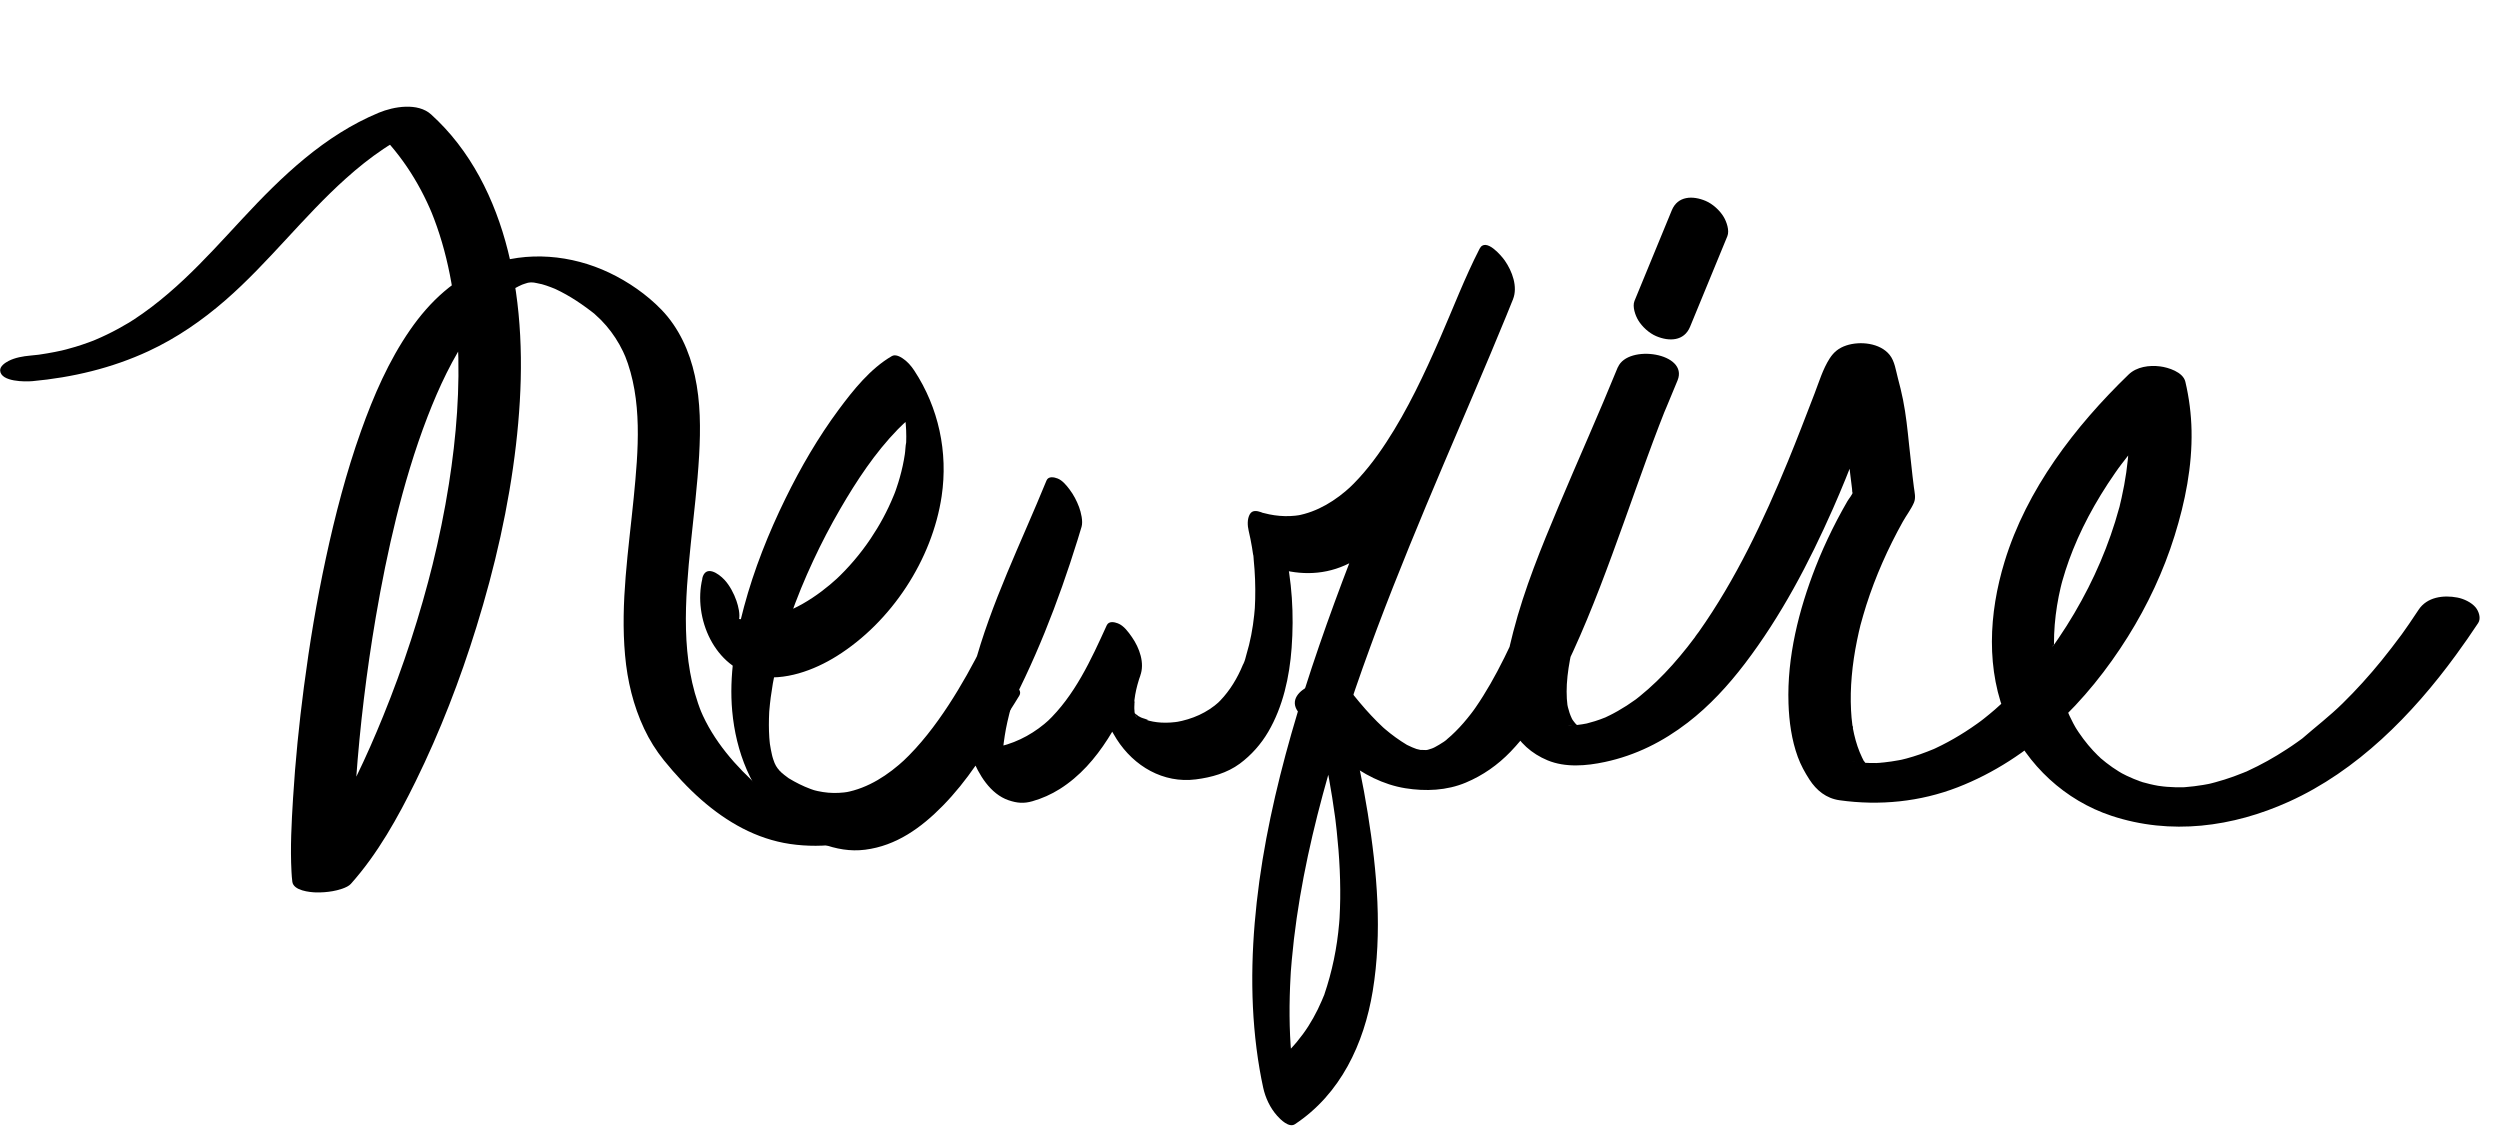
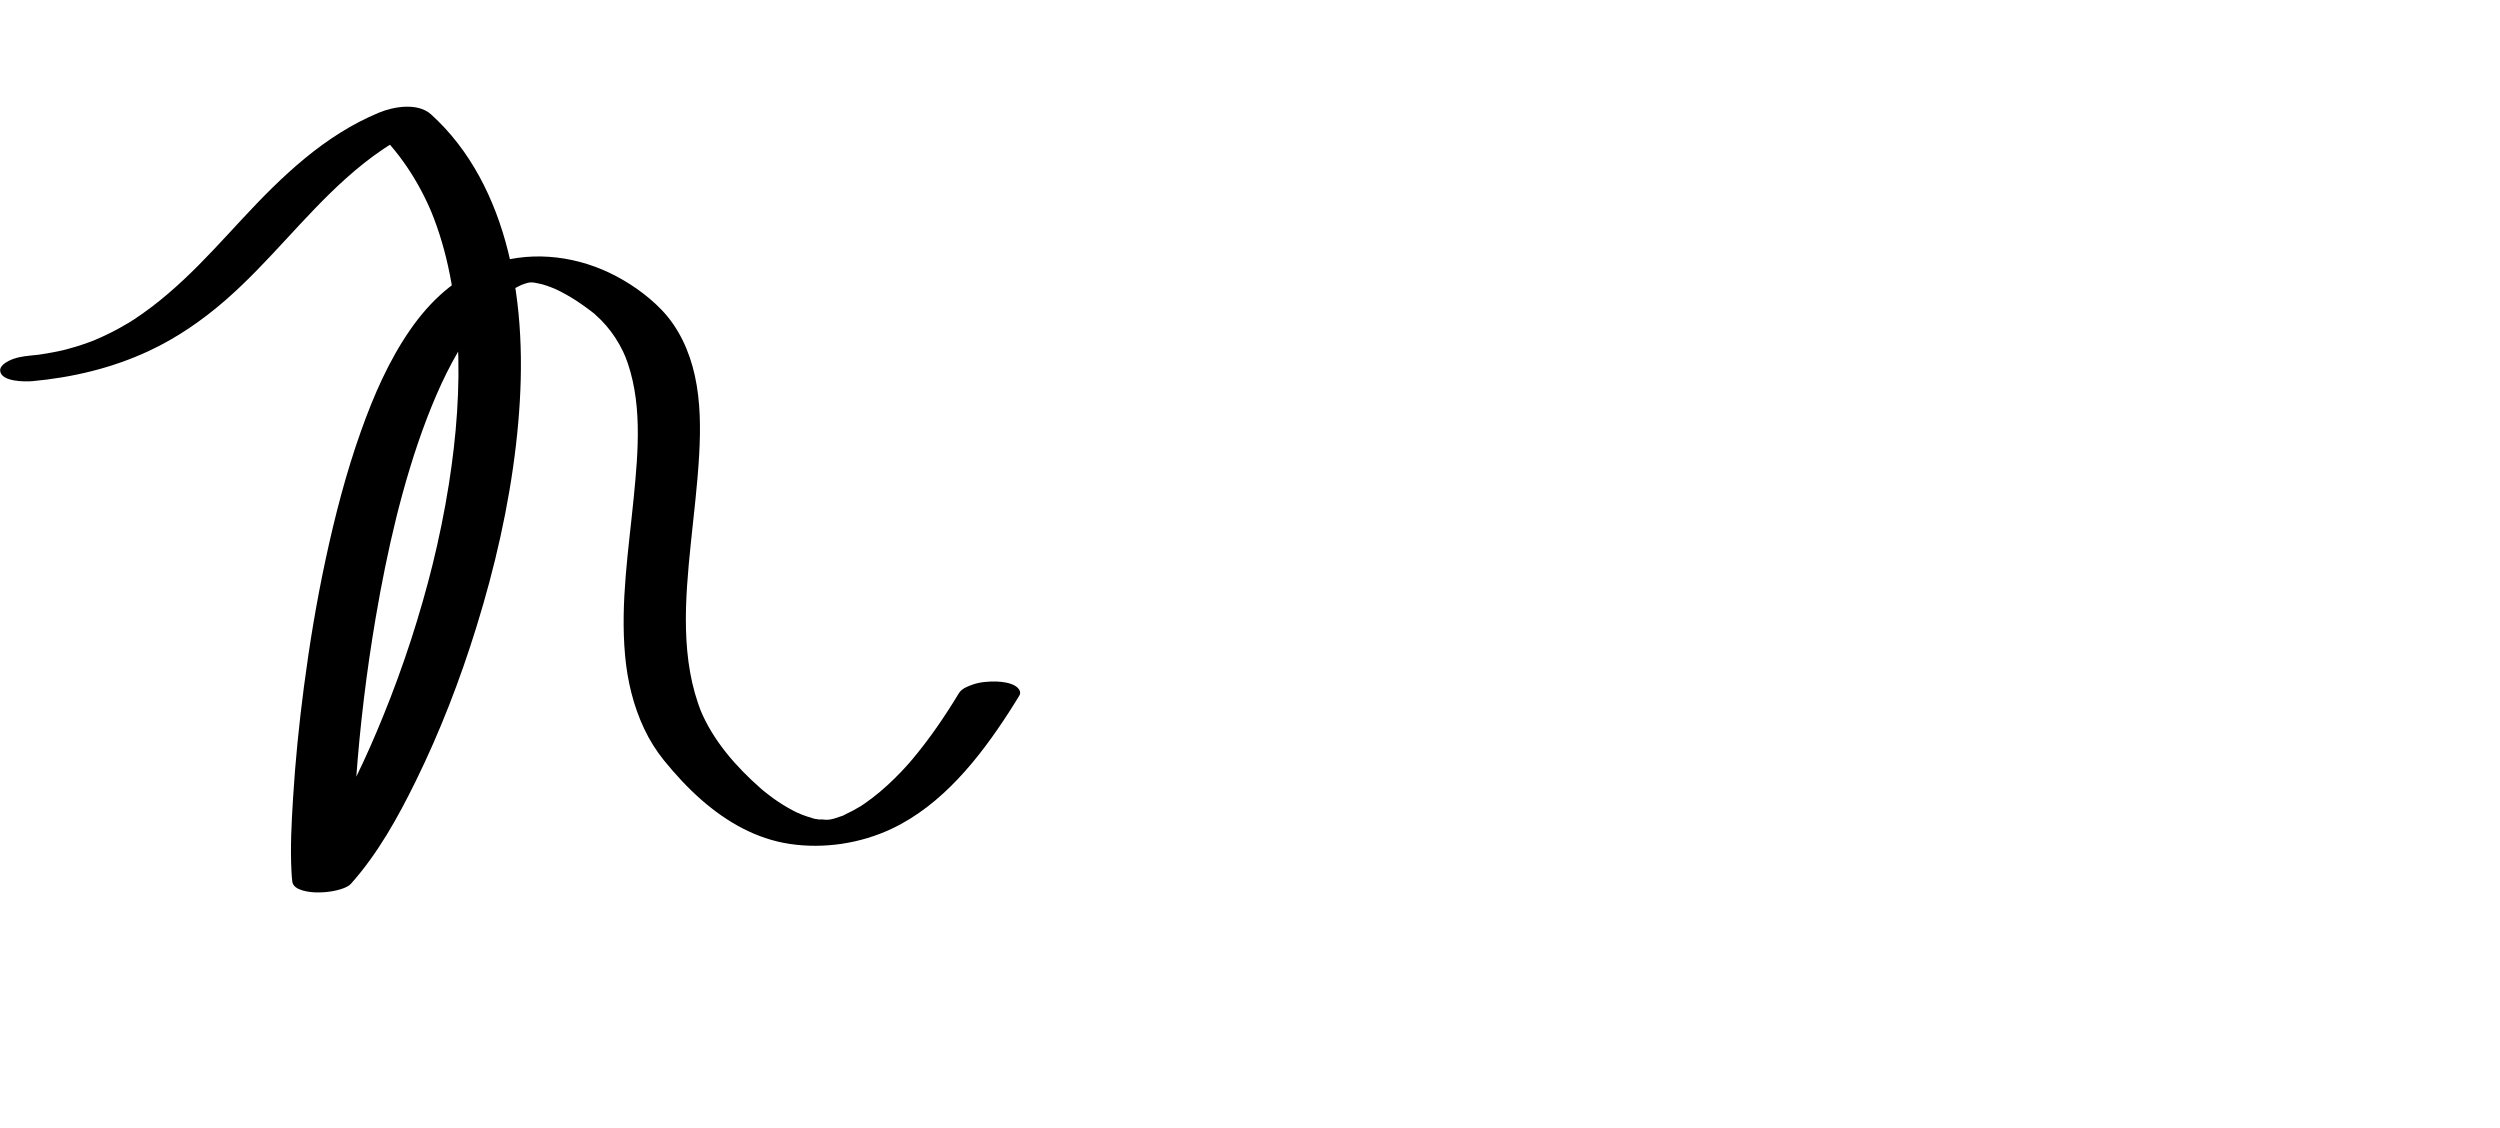
<svg xmlns="http://www.w3.org/2000/svg" width="490" height="221" viewBox="0 0 490 221" fill="none">
  <path d="M6.281 74.715C14.179 73.989 21.923 72.163 29.128 68.813C34.606 66.27 39.651 62.79 44.199 58.828C52.652 51.468 59.458 42.445 67.805 34.971C70.119 32.892 72.548 30.944 75.132 29.208C75.483 28.971 75.841 28.751 76.192 28.515C76.665 28.205 75.254 29.094 75.964 28.662C76.159 28.54 76.355 28.417 76.559 28.303C77.227 27.904 77.903 27.521 78.58 27.146C80.047 26.355 81.555 25.638 83.096 25.002L72.826 24.651C78.099 29.469 82.052 35.476 84.767 42.062L84.498 41.41C87.766 49.406 89.266 58.03 89.714 66.629C90.203 76.068 89.453 85.547 87.986 94.864C87.138 100.252 86.038 105.59 84.734 110.888L84.905 110.204C82.362 120.49 79.077 130.597 75.083 140.403C71.839 148.383 68.147 156.249 63.631 163.593C62.637 165.206 61.602 166.796 60.493 168.328C60.012 168.997 59.515 169.657 59.002 170.301C58.773 170.594 58.537 170.879 58.292 171.173C58.162 171.328 58.032 171.474 57.909 171.629C57.363 172.265 58.252 171.246 58.023 171.507L69.475 171.931C69.166 169.535 69.207 167.081 69.239 164.677C69.296 160.756 69.508 156.835 69.785 152.923C70.551 142.245 71.847 131.592 73.641 121.036C74.765 114.434 76.086 107.864 77.692 101.36L77.52 102.045C79.232 95.133 81.245 88.278 83.813 81.635C86.046 75.872 88.687 70.199 92.217 65.113C92.991 63.996 93.806 62.912 94.678 61.869C94.874 61.632 95.086 61.412 95.273 61.176C95.069 61.428 94.719 61.787 95.094 61.388C95.224 61.249 95.355 61.102 95.485 60.964C95.901 60.524 96.325 60.092 96.765 59.676C97.637 58.853 98.558 58.07 99.536 57.369C99.756 57.215 99.984 57.06 100.205 56.905C101.109 56.285 99.218 57.483 100.164 56.929C100.653 56.644 101.142 56.367 101.647 56.114C101.884 56 102.12 55.886 102.356 55.78C102.479 55.731 102.593 55.682 102.715 55.625C103.294 55.364 101.248 56.188 102.022 55.902C102.544 55.715 103.057 55.535 103.587 55.38C104.679 55.063 101.851 55.764 103.057 55.511C103.326 55.454 103.595 55.397 103.864 55.348C104.011 55.324 104.158 55.307 104.304 55.283C105.022 55.152 102.405 55.495 103.131 55.438C103.424 55.413 103.718 55.372 104.019 55.356C104.15 55.348 104.28 55.34 104.41 55.332C105.356 55.275 103.286 55.348 103.294 55.348C103.595 55.364 103.905 55.348 104.207 55.356C104.476 55.364 104.745 55.397 105.014 55.405C105.584 55.429 103.204 55.193 104.117 55.315C104.272 55.34 104.427 55.356 104.59 55.372C105.225 55.462 107.394 56.016 105.234 55.438C105.845 55.601 106.464 55.764 107.068 55.967C107.671 56.171 108.282 56.408 108.877 56.652C109.57 56.937 108.682 56.579 108.453 56.465C108.616 56.546 108.796 56.62 108.967 56.701C109.293 56.856 109.611 57.011 109.929 57.174C111.306 57.883 112.627 58.69 113.898 59.57C114.599 60.051 115.284 60.556 115.952 61.07C116.123 61.2 116.294 61.347 116.474 61.477C116.947 61.836 116.001 61.054 116.563 61.559C116.987 61.942 117.403 62.325 117.802 62.724C119.213 64.159 120.427 65.781 121.413 67.542C121.91 68.422 122.342 69.335 122.726 70.264L122.457 69.612C125.994 78.366 125.106 88.367 124.209 97.545C123.198 107.783 121.576 118.135 122.514 128.446C122.962 133.426 124.119 138.292 126.255 142.824C127.29 145.033 128.594 147.119 130.127 149.019C132.368 151.782 134.805 154.431 137.487 156.778C142.459 161.123 148.23 164.44 154.848 165.418C161.467 166.396 168.607 165.353 174.794 162.427C184.656 157.765 191.919 148.611 197.714 139.653C198.423 138.561 199.108 137.452 199.785 136.344C200.249 135.578 199.638 134.852 199.027 134.461C198.032 133.825 196.426 133.605 195.302 133.581C193.745 133.548 192.098 133.662 190.623 134.184C189.645 134.534 188.504 134.95 187.933 135.887C185.186 140.419 182.195 144.813 178.78 148.872C178.584 149.1 178.388 149.328 178.193 149.557C178.013 149.76 177.549 150.274 178.005 149.777C177.549 150.282 177.092 150.779 176.628 151.268C175.731 152.206 174.81 153.11 173.856 153.983C172.903 154.855 171.957 155.645 170.955 156.412C170.515 156.754 170.058 157.08 169.602 157.398C169.341 157.577 169.08 157.756 168.819 157.928C168.689 158.009 168.542 158.091 168.428 158.188C168.656 158.009 169.227 157.699 168.648 158.042C167.621 158.645 166.586 159.215 165.502 159.713C165.257 159.819 165.013 159.916 164.776 160.031C164.312 160.242 165.534 159.68 165.461 159.762C165.404 159.819 165.143 159.884 165.037 159.925C164.475 160.128 163.912 160.316 163.342 160.487C162.135 160.837 164.41 160.251 163.7 160.406C163.448 160.463 163.195 160.52 162.942 160.569C162.69 160.617 162.429 160.666 162.176 160.707C160.823 160.919 163.7 160.56 162.576 160.65C161.907 160.707 159.861 160.65 162.298 160.715C161.777 160.699 160.978 160.528 160.481 160.642C160.456 160.642 162.07 160.829 161.263 160.715C161.149 160.699 161.035 160.683 160.921 160.674C160.652 160.634 160.383 160.593 160.114 160.552C159.845 160.511 159.429 160.495 159.185 160.365C159.185 160.365 160.497 160.707 159.747 160.495C159.552 160.438 159.356 160.389 159.16 160.332C158.557 160.161 157.962 159.965 157.375 159.745C157.09 159.639 156.821 159.509 156.536 159.411C156.12 159.264 156.919 159.582 156.927 159.59C156.821 159.468 156.348 159.321 156.202 159.256C154.93 158.637 153.699 157.919 152.525 157.137C151.89 156.713 151.262 156.265 150.659 155.792C150.365 155.564 150.072 155.336 149.779 155.099C149.265 154.692 149.567 154.928 149.681 155.026C149.469 154.847 149.257 154.659 149.045 154.48C144.228 150.241 139.777 145.155 137.291 139.18L137.56 139.833C133.281 129.342 134.275 117.507 135.4 106.503C135.987 100.765 136.704 95.027 137.031 89.264C137.324 84.064 137.316 78.749 136.191 73.639C135.148 68.87 133.061 64.233 129.638 60.695C126.768 57.728 123.125 55.209 119.392 53.441C112.032 49.952 103.294 49.121 95.575 52.039C89.152 54.468 84.261 59.057 80.39 64.648C76.2 70.696 73.225 77.559 70.763 84.471C67.862 92.606 65.685 100.993 63.868 109.429C62.05 117.866 60.672 126.196 59.564 134.657C58.618 141.895 57.885 149.165 57.437 156.444C57.143 161.245 56.874 166.095 57.135 170.896C57.167 171.54 57.216 172.184 57.298 172.828C57.526 174.564 60.705 174.882 61.952 174.914C63.036 174.939 64.128 174.857 65.196 174.67C66.134 174.507 68.049 174.034 68.758 173.251C74.056 167.318 77.977 160.234 81.474 153.127C86.258 143.394 90.179 133.23 93.382 122.879C96.985 111.247 99.732 99.29 101.134 87.186C102.446 75.856 102.617 64.224 100.408 52.992C98.411 42.82 94.295 32.77 87.188 25.092C86.332 24.171 85.443 23.29 84.514 22.443C81.906 20.062 77.186 20.869 74.244 22.092C63.558 26.543 55.26 34.53 47.509 42.877C43.767 46.904 40.083 50.987 36.073 54.753C34.051 56.652 31.948 58.47 29.74 60.149C28.59 61.021 27.408 61.861 26.194 62.659C25.941 62.831 24.816 63.434 26.015 62.782C25.738 62.937 25.477 63.116 25.2 63.279C24.547 63.67 23.887 64.045 23.219 64.412C21.744 65.219 20.227 65.952 18.679 66.604C18.524 66.67 18.369 66.735 18.214 66.8C17.317 67.183 19.396 66.344 18.483 66.694C18.084 66.849 17.684 66.996 17.285 67.142C16.47 67.436 15.647 67.713 14.815 67.966C13.984 68.218 13.095 68.455 12.239 68.691C14.163 68.169 12.566 68.601 12.076 68.707C11.62 68.805 11.164 68.903 10.707 68.993C9.721 69.188 8.735 69.351 7.74 69.498C7.479 69.539 6.754 69.628 7.822 69.498C9.012 69.343 7.854 69.498 7.593 69.522C7.039 69.588 6.493 69.645 5.939 69.694C4.529 69.824 2.956 70.085 1.684 70.745C1.048 71.079 -0.036 71.756 0.029 72.652C0.192 74.869 5.01 74.829 6.314 74.706L6.281 74.715Z" fill="black" />
-   <path d="M137.666 113.407C135.8 121.151 140.087 130.981 148.434 132.529C153.773 133.516 159.543 131.388 164.01 128.592C174.696 121.909 182.717 109.707 184.567 97.236C185.838 88.628 183.98 79.915 179.195 72.628C178.584 71.699 177.834 70.835 176.897 70.223C176.351 69.865 175.479 69.408 174.81 69.791C170.604 72.228 167.262 76.418 164.41 80.257C160.367 85.71 156.935 91.62 153.952 97.708C150.618 104.506 147.79 111.622 145.825 118.942C144.057 125.511 142.899 132.521 143.511 139.343C144.228 147.307 147.211 155.058 153.129 160.593C155.346 162.663 158.174 164.31 161.027 165.361C163.88 166.413 166.651 166.918 169.569 166.543C175.674 165.769 180.557 162.239 184.779 157.936C189.547 153.078 193.288 147.25 196.549 141.316C202.711 130.125 207.406 118.045 211.196 105.851C211.465 104.987 211.726 104.115 211.987 103.251C212.305 102.159 211.873 100.415 211.506 99.412C211.041 98.157 210.422 96.975 209.615 95.907C209.028 95.133 208.237 94.155 207.3 93.788C206.631 93.527 205.49 93.274 205.115 94.179C200.16 106.332 194.218 118.208 190.835 130.94C189.335 136.58 188.308 142.84 190.501 148.448C191.805 151.782 194.087 155.629 197.69 156.852C199.328 157.406 200.649 157.528 202.336 157.047C204.227 156.509 206.036 155.702 207.707 154.651C215.622 149.663 219.738 140.705 223.471 132.505L216.918 122.593C215.63 125.96 214.782 129.416 214.978 133.051C215.206 137.265 216.6 141.332 218.866 144.878C222.257 150.192 228.011 153.575 234.385 152.76C237.426 152.377 240.523 151.513 243.009 149.671C245.259 148 247.158 145.856 248.576 143.435C251.47 138.488 252.741 132.668 253.157 127.003C253.638 120.482 253.255 113.839 251.755 107.457L249.342 111.1C254.07 112.706 258.944 112.861 263.582 110.815C268.22 108.769 271.717 105.248 274.733 101.507C281.604 92.981 286.054 82.645 290.334 72.652C292.339 67.974 294.23 63.214 296.553 58.673L289.999 48.762C286.087 58.494 281.914 68.121 277.806 77.771C273.274 88.408 268.807 99.078 264.658 109.87C260.509 120.661 256.377 132.325 253.1 143.835C250.027 154.643 247.557 165.663 246.318 176.846C245.112 187.736 245.031 198.731 246.881 209.556C247.085 210.762 247.321 211.968 247.582 213.167C248.014 215.172 248.951 217.161 250.321 218.693C250.948 219.402 252.644 221.114 253.801 220.348C262.743 214.438 267.348 204.592 269.051 194.265C270.951 182.739 269.924 170.855 268.081 159.395C267.169 153.697 265.97 148.049 264.634 142.441C264.267 140.908 263.672 139.417 262.791 138.096C262.18 137.183 261.121 135.814 260.028 135.39C257.559 134.42 257.184 137.216 257.616 139.034C258.692 143.549 259.67 148.089 260.493 152.654C260.933 155.107 261.324 157.561 261.659 160.031C261.699 160.34 261.74 160.65 261.781 160.952C261.927 162.019 261.667 159.982 261.764 160.846C261.846 161.506 261.919 162.174 261.993 162.843C262.123 164.09 262.245 165.337 262.343 166.584C262.547 169.16 262.669 171.743 262.686 174.335C262.694 175.566 262.686 176.805 262.637 178.036C262.612 178.647 262.588 179.259 262.555 179.87C262.555 180 262.539 180.131 262.531 180.261C262.49 180.979 262.547 180.009 262.555 179.935C262.514 180.278 262.506 180.628 262.474 180.97C262.066 185.771 261.104 190.425 259.547 194.99C259.417 195.365 259.653 194.705 259.653 194.705C259.613 194.892 259.507 195.088 259.433 195.259C259.311 195.552 259.197 195.846 259.066 196.139C258.814 196.718 258.553 197.297 258.276 197.859C257.722 198.984 257.11 200.076 256.442 201.128C255.073 203.263 253.451 205.219 251.592 206.956L252.155 206.434C250.964 207.518 249.701 208.504 248.356 209.393L254.575 216.574C254.315 215.376 254.086 214.177 253.874 212.963C253.777 212.376 253.679 211.789 253.597 211.202C253.556 210.933 253.516 210.656 253.483 210.387C253.467 210.249 253.442 210.118 253.426 209.98C253.32 209.164 253.426 209.98 253.467 210.322C253.19 207.868 252.97 205.415 252.855 202.953C252.741 200.492 252.725 197.818 252.79 195.243C252.823 193.939 252.88 192.626 252.953 191.322C252.97 191.029 252.986 190.735 253.002 190.442C253.019 190.246 253.035 190.05 253.043 189.855C253.043 189.855 252.978 190.703 253.019 190.23C253.076 189.545 253.124 188.852 253.19 188.168C254.168 177.205 256.401 166.372 259.262 155.751C260.77 150.143 262.465 144.576 264.291 139.058C265.196 136.319 266.133 133.597 267.095 130.883C267.584 129.497 268.09 128.111 268.595 126.734C268.839 126.066 269.084 125.405 269.329 124.737C269.443 124.427 269.557 124.126 269.671 123.816C269.72 123.677 270.144 122.553 269.924 123.131C273.983 112.356 278.392 101.711 282.892 91.106C287 81.423 291.189 71.78 295.175 62.048C295.632 60.923 296.096 59.798 296.545 58.665C297.531 56.204 296.39 53.155 294.939 51.069C294.303 50.156 291.189 46.431 289.999 48.754C287.089 54.427 284.807 60.426 282.256 66.262C279.191 73.272 275.923 80.265 271.725 86.68C269.573 89.973 267.16 93.119 264.275 95.817L264.837 95.296C261.822 98.091 258.251 100.341 254.151 101.067L254.91 100.936C253.556 101.164 252.187 101.221 250.826 101.107C250.141 101.05 249.457 100.952 248.78 100.814C248.397 100.732 248.022 100.635 247.639 100.545C247.345 100.472 246.816 100.504 247.737 100.578C247.549 100.561 247.329 100.447 247.158 100.382C246.408 100.129 245.479 99.917 244.974 100.773C244.427 101.711 244.501 103.023 244.737 104.025C244.99 105.101 245.21 106.185 245.389 107.269C245.471 107.783 245.552 108.296 245.626 108.81C245.65 108.957 245.666 109.112 245.683 109.258C245.789 110.016 245.601 108.631 245.609 108.639C245.707 108.949 245.691 109.364 245.723 109.682C245.984 112.258 246.082 114.85 246.017 117.442C246.001 118.037 245.968 118.632 245.943 119.227C245.911 119.944 245.96 118.958 245.968 118.885C245.943 119.048 245.943 119.227 245.927 119.398C245.895 119.781 245.862 120.164 245.821 120.547C245.683 121.86 245.495 123.164 245.242 124.46C244.99 125.756 244.672 127.076 244.281 128.356C244.126 128.861 244.02 129.546 243.735 129.994C244.191 129.269 243.735 130.002 243.612 130.288C243.474 130.622 243.327 130.956 243.18 131.282C242.023 133.809 240.474 136.132 238.445 138.031L239.007 137.509C236.586 139.718 233.693 140.965 230.481 141.536L231.239 141.406C230.033 141.601 228.81 141.699 227.588 141.626C227.058 141.593 226.536 141.536 226.014 141.438C225.729 141.389 225.436 141.324 225.159 141.251C224.449 141.071 225.053 141.071 225.199 141.267C225.012 141.006 223.969 140.786 223.651 140.631C223.463 140.542 223.284 140.444 223.105 140.338C222.159 139.792 223.724 140.851 223.17 140.395C222.811 140.101 222.444 139.775 222.069 139.498C223.349 140.46 222.648 140.085 222.298 139.686C222.126 139.49 221.515 138.7 222.232 139.645C222.95 140.591 222.355 139.784 222.208 139.564C221.491 138.439 222.917 140.941 222.501 140.069C222.412 139.881 222.322 139.686 222.224 139.498C223.227 141.487 222.656 140.558 222.461 139.996C222.037 138.748 222.746 141.275 222.55 140.37C222.501 140.15 222.444 139.93 222.404 139.71C222.322 139.27 222.322 138.202 222.395 139.865C222.387 139.588 222.346 139.311 222.33 139.034C222.298 138.422 222.412 137.762 222.33 137.167C222.469 138.251 222.298 137.615 222.346 137.232C222.387 136.874 222.444 136.515 222.501 136.165C222.615 135.513 222.762 134.869 222.933 134.233C223.039 133.85 223.145 133.467 223.268 133.092C223.308 132.969 223.74 131.779 223.471 132.48C224.425 129.986 223.333 126.995 221.866 124.884C221.165 123.881 220.284 122.634 219.102 122.178C218.41 121.909 217.325 121.68 216.918 122.569C213.853 129.31 210.65 136.352 205.172 141.512L205.735 140.99C202.972 143.541 199.719 145.391 196.06 146.288L196.818 146.158C196.149 146.158 195.538 146.027 194.878 145.938C194.764 145.921 195.791 146.296 195.228 146.035C195.106 145.978 194.976 145.938 194.853 145.881C194.731 145.823 194.625 145.742 194.503 145.693C194.136 145.554 195.497 146.476 194.967 145.995C194.079 145.171 195.758 146.842 195.269 146.313C194.682 145.685 196.149 147.535 195.864 147.111C195.685 146.842 195.326 146.215 195.994 147.388C196.663 148.562 196.32 147.967 196.182 147.682C195.88 147.038 196.826 149.442 196.63 148.741C196.589 148.587 196.532 148.424 196.467 148.277C196.263 147.763 196.858 150.029 196.704 149.092C196.655 148.807 196.598 148.513 196.549 148.228C196.858 149.826 196.63 149.035 196.598 148.301C196.581 147.943 196.573 147.576 196.581 147.217C196.581 147.03 196.589 146.842 196.598 146.647C196.598 146.533 196.614 146.427 196.614 146.313C196.614 145.84 196.516 147.388 196.573 146.908C196.777 145.082 197.038 143.289 197.445 141.495C198.407 137.216 199.817 133.035 201.341 128.918C201.382 128.821 201.708 127.932 201.529 128.421C201.35 128.91 201.668 128.046 201.716 127.924C201.937 127.345 202.157 126.767 202.385 126.196C202.817 125.079 203.265 123.971 203.713 122.862C204.594 120.694 205.507 118.534 206.42 116.374C208.172 112.274 209.99 108.191 211.669 104.066L204.797 95.002C203.991 97.749 203.11 100.472 202.189 103.178C201.586 104.93 200.967 106.683 200.323 108.419C200.249 108.623 200.168 108.834 200.094 109.038C200.054 109.16 200.005 109.275 199.964 109.397C199.768 109.927 200.062 109.128 200.078 109.087C199.85 109.592 199.687 110.122 199.483 110.636C199.108 111.606 198.725 112.576 198.342 113.538C194.91 122.063 190.957 130.475 185.928 138.186C183.312 142.188 180.377 146.035 176.88 149.312L177.443 148.79C174.125 151.871 170.197 154.488 165.673 155.311L166.431 155.181C165.086 155.409 163.717 155.482 162.355 155.368C161.655 155.311 160.954 155.197 160.269 155.05C160.081 155.01 159.886 154.961 159.698 154.912C159.552 154.871 158.957 154.692 159.56 154.879C160.163 155.067 159.56 154.879 159.421 154.83C159.226 154.765 159.038 154.7 158.842 154.626C157.383 154.089 155.949 153.363 154.62 152.556C153.715 152.002 155.435 153.159 154.588 152.54C154.286 152.32 153.984 152.1 153.691 151.863C153.447 151.66 153.21 151.456 152.974 151.244C152.64 150.942 152.199 150.339 153.398 151.668C153.275 151.529 153.145 151.407 153.015 151.276C152.803 151.048 152.599 150.812 152.395 150.575C152.281 150.437 152.183 150.274 152.053 150.152C152.232 150.323 153.063 151.554 152.534 150.771C152.354 150.51 152.183 150.258 152.012 149.989C151.914 149.834 151.833 149.663 151.727 149.516C151.849 149.687 152.656 151.211 152.191 150.306C152.036 149.997 151.873 149.695 151.735 149.385C151.67 149.247 151.613 149.084 151.539 148.945C151.653 149.141 152.256 150.73 151.898 149.777C151.776 149.451 151.645 149.116 151.539 148.782C151.433 148.448 151.058 147.177 151.401 148.391C151.743 149.605 151.384 148.309 151.311 147.967C151.229 147.609 151.156 147.242 151.083 146.883C151.009 146.524 150.952 146.141 150.895 145.775C150.871 145.612 150.879 145.408 150.822 145.253C150.773 145.114 150.969 146.59 150.928 146.117C150.92 146.003 150.903 145.881 150.887 145.766C150.716 144.144 150.675 142.506 150.716 140.876C150.724 140.493 150.74 140.11 150.757 139.718C150.765 139.523 150.781 139.327 150.789 139.132C150.822 138.479 150.7 140.24 150.789 139.254C150.863 138.39 150.952 137.526 151.066 136.662C151.303 134.869 151.613 133.092 151.987 131.323C152.786 127.59 153.854 123.914 155.117 120.311C155.28 119.846 155.443 119.39 155.607 118.925C155.68 118.713 155.761 118.501 155.843 118.29C156.12 117.54 155.672 118.73 155.884 118.175C156.25 117.222 156.625 116.268 157.008 115.323C157.758 113.505 158.549 111.695 159.38 109.919C160.994 106.454 162.763 103.055 164.687 99.746C167.898 94.22 171.501 88.742 175.976 84.145C176.408 83.705 176.848 83.273 177.296 82.857L176.734 83.379C177.81 82.385 178.959 81.447 180.231 80.714L175.853 77.877C176.057 78.187 176.253 78.513 176.448 78.831C176.832 79.434 175.682 77.429 176.008 78.065C176.082 78.211 176.163 78.358 176.237 78.505C176.408 78.831 176.563 79.165 176.717 79.499C176.913 79.907 177.109 80.567 176.375 78.676C176.465 78.904 176.563 79.132 176.644 79.361C176.758 79.662 176.864 79.972 176.97 80.282C177.019 80.436 177.068 80.591 177.117 80.746C177.378 81.521 176.913 80.029 176.921 80.021C176.856 80.127 177.125 80.828 177.158 80.966C177.247 81.366 177.329 81.765 177.402 82.165C177.443 82.401 177.622 83.713 177.5 82.727C177.378 81.741 177.516 82.988 177.533 83.183C177.598 83.966 177.63 84.757 177.63 85.547C177.63 85.881 177.63 86.216 177.614 86.55C177.614 86.721 177.598 86.884 177.59 87.055C177.565 87.764 177.598 86.778 177.614 86.705C177.451 87.43 177.467 88.245 177.353 88.987C177.125 90.536 176.791 92.06 176.367 93.56C176.18 94.236 175.968 94.913 175.739 95.581C175.682 95.752 175.625 95.915 175.568 96.086C175.56 96.111 175.258 96.942 175.454 96.412C175.617 95.964 175.413 96.51 175.373 96.616C175.291 96.82 175.21 97.032 175.12 97.236C173.922 100.162 172.406 102.958 170.645 105.574C168.648 108.549 166.317 111.288 163.692 113.733L164.255 113.212C160.073 117.059 155.028 120.295 149.363 121.322L150.121 121.191C148.719 121.428 147.301 121.55 145.882 121.444C145.222 121.395 144.578 121.289 143.934 121.151C143.07 120.963 144.538 121.42 143.731 121.085C143.453 120.971 143.176 120.857 142.907 120.719C142.801 120.661 142.704 120.596 142.598 120.547C142.003 120.278 143.405 121.216 142.94 120.767C142.867 120.694 142.761 120.604 142.671 120.556C142.043 120.156 143.625 121.534 143.111 120.996C142.337 120.189 143.975 122.332 143.38 121.346C143.315 121.232 144.277 122.968 143.934 122.284C143.527 121.485 144.538 123.743 144.317 123.188C144 122.357 144.578 123.922 144.529 123.971C144.546 123.963 144.448 123.531 144.432 123.474C144.301 122.919 144.521 124.81 144.513 124.028C144.513 123.84 144.513 123.653 144.497 123.465C144.464 122.764 144.562 123.465 144.456 123.734C144.529 123.555 144.505 123.286 144.529 123.099C144.603 122.593 144.709 122.088 144.823 121.591C145.108 120.409 144.717 118.852 144.342 117.752C143.861 116.35 143.021 114.752 142.003 113.652C140.813 112.372 138.294 110.652 137.642 113.366L137.666 113.407Z" fill="black" />
-   <path d="M254.461 139.621C259.751 146.239 266.72 153.086 275.45 154.496C279.411 155.132 283.56 154.961 287.301 153.388C290.643 151.986 293.569 149.932 296.088 147.315C301.427 141.756 305.136 134.632 308.323 127.688C312.113 119.414 315.235 110.848 318.316 102.289C321.397 93.731 324.225 85.49 327.632 77.258C328.007 76.353 328.39 75.448 328.782 74.552L317.093 71.968C313.368 81.121 309.309 90.136 305.478 99.249C302.112 107.261 298.778 115.38 296.602 123.816C295.713 127.264 294.914 130.777 294.808 134.355C294.727 137.069 294.996 140.069 296.227 142.53C297.726 145.538 300.212 147.731 303.31 149.019C306.815 150.478 310.915 150.127 314.566 149.345C320.614 148.049 325.921 145.383 330.803 141.626C335.058 138.349 338.718 134.363 341.97 130.1C349.069 120.784 354.539 110.367 359.266 99.681C362.681 91.962 365.526 84.023 368.713 76.214C369.088 75.285 369.463 74.348 369.944 73.459C370.017 73.321 370.107 73.182 370.18 73.044C370.531 72.375 369.3 74.054 369.748 73.63C370.245 73.158 368.64 74.388 368.949 74.209C367.173 75.236 365.159 75.244 363.179 74.812C361.777 74.511 360.472 74.111 359.625 73.06C359.022 72.318 358.981 71.78 359.234 72.612C359.502 73.484 359.731 74.364 359.975 75.244C360.342 76.581 360.684 77.926 360.978 79.279C361.092 79.833 361.198 80.388 361.304 80.942C361.467 81.855 361.165 79.972 361.271 80.771C361.312 81.064 361.361 81.349 361.402 81.643C361.565 82.808 361.687 83.982 361.801 85.156C361.964 86.754 362.127 88.351 362.298 89.949C362.412 90.959 362.527 91.962 362.649 92.973C362.714 93.519 362.779 94.065 362.853 94.611C362.901 95.002 362.95 95.394 362.999 95.793C363.024 95.964 363.024 97.04 363.195 96.388C363.032 96.999 362.404 97.708 362.086 98.246C361.768 98.784 361.451 99.355 361.141 99.917C360.432 101.197 359.747 102.493 359.103 103.805C357.921 106.194 356.829 108.639 355.859 111.117C352.566 119.545 350.235 128.78 350.545 137.884C350.659 141.406 351.156 145.041 352.37 148.358C352.941 149.923 353.74 151.382 354.645 152.784C356.03 154.92 357.938 156.485 360.57 156.852C368.387 157.944 376.334 157.17 383.727 154.3C397.942 148.774 409.085 137.542 417.064 124.794C420.928 118.616 424.058 111.948 426.226 104.987C428.296 98.344 429.682 91.391 429.544 84.406C429.478 81.186 429.071 77.959 428.329 74.82C427.881 72.905 424.938 72.008 423.373 71.813C421.279 71.544 418.793 71.87 417.203 73.41C406.68 83.583 397.217 95.915 392.897 110.082C389.808 120.197 389.164 131.396 393.5 141.267C397.339 149.997 404.765 156.884 413.837 159.892C425.46 163.747 437.613 162.109 448.625 157.129C461.993 151.089 472.817 140.093 481.351 128.397C482.859 126.335 484.318 124.24 485.728 122.104C486.323 121.191 485.842 119.814 485.239 119.072C484.424 118.069 482.9 117.36 481.669 117.124C478.898 116.586 475.686 117.01 474.04 119.52C473.428 120.441 472.817 121.362 472.189 122.275C471.896 122.691 471.611 123.115 471.309 123.531C471.13 123.791 470.942 124.044 470.763 124.305C470.29 124.973 470.95 124.06 470.649 124.46C469.385 126.155 468.106 127.842 466.769 129.481C464.381 132.415 461.846 135.227 459.14 137.876C456.637 140.338 453.89 142.441 451.25 144.739C451.307 144.69 452.203 144.03 451.567 144.503C451.421 144.609 451.266 144.723 451.119 144.837C450.818 145.057 450.524 145.269 450.223 145.481C449.562 145.954 448.886 146.41 448.209 146.85C446.97 147.657 445.715 148.424 444.419 149.141C443.123 149.858 441.876 150.494 440.564 151.097C440.393 151.17 440.197 151.309 440.018 151.342C440.001 151.342 441.362 150.763 440.629 151.073C440.335 151.195 440.05 151.317 439.757 151.439C439.113 151.7 438.469 151.953 437.809 152.189C436.619 152.621 435.412 152.996 434.181 153.33C433.904 153.404 433.619 153.477 433.342 153.551C433.097 153.616 431.81 153.901 433.032 153.632C434.255 153.363 433.089 153.616 432.837 153.665C432.494 153.73 432.152 153.795 431.801 153.852C430.628 154.048 429.438 154.194 428.256 154.284C427.987 154.3 427.726 154.317 427.457 154.333C426.552 154.398 429.348 154.284 428.101 154.3C427.514 154.309 426.935 154.317 426.348 154.3C425.264 154.276 424.197 154.178 423.129 154.064C425.745 154.333 423.659 154.129 422.998 154.015C422.46 153.917 421.914 153.811 421.384 153.681C420.887 153.567 420.39 153.436 419.893 153.29C419.396 153.143 418.426 152.768 420.472 153.485C420.186 153.388 419.909 153.298 419.624 153.2C418.678 152.866 417.749 152.483 416.844 152.051C416.421 151.847 416.005 151.635 415.589 151.415C414.929 151.073 417.016 152.238 415.964 151.611C415.736 151.48 415.516 151.342 415.288 151.211C414.424 150.681 413.592 150.103 412.793 149.475C412.402 149.173 412.027 148.864 411.652 148.538C411.326 148.252 410.739 147.592 411.921 148.79C411.717 148.587 411.497 148.399 411.294 148.195C410.585 147.503 409.916 146.777 409.28 146.019C408.645 145.261 408.009 144.405 407.43 143.549C407.3 143.354 407.169 143.158 407.039 142.954C406.941 142.808 406.444 141.984 406.9 142.751C407.357 143.517 406.843 142.636 406.737 142.457C406.607 142.221 406.476 141.984 406.346 141.748C405.352 139.865 404.553 137.893 403.95 135.855C403.632 134.779 403.363 133.687 403.143 132.586C403.094 132.334 403.053 132.073 402.996 131.812C402.898 131.331 403.143 132.766 403.069 132.277C403.045 132.114 403.02 131.951 402.996 131.788C402.906 131.192 402.833 130.597 402.776 129.994C402.279 124.981 402.76 119.903 403.917 115.013C403.99 114.695 404.325 113.717 403.941 114.882C404.039 114.581 404.104 114.255 404.194 113.945C404.39 113.236 404.61 112.527 404.83 111.826C405.27 110.448 405.767 109.095 406.305 107.75C407.495 104.783 408.914 101.906 410.495 99.127C411.326 97.676 412.198 96.249 413.111 94.847C413.584 94.122 414.073 93.405 414.57 92.687C414.807 92.345 415.051 92.011 415.288 91.668C415.638 91.171 414.823 92.296 415.19 91.807C415.377 91.554 415.565 91.294 415.76 91.041C418.083 87.944 420.586 84.993 423.235 82.173C424.645 80.673 426.088 79.214 427.571 77.779L416.445 76.361C416.616 77.078 416.722 77.812 416.893 78.529C416.575 77.209 416.877 78.472 416.926 78.814C416.991 79.263 417.04 79.711 417.089 80.168C417.26 81.79 417.333 83.42 417.325 85.05C417.309 88.416 416.95 91.775 416.339 95.084C416.184 95.923 416.013 96.763 415.826 97.594C415.728 98.018 415.63 98.434 415.532 98.858C415.508 98.964 415.239 99.754 415.475 99.102C415.711 98.45 415.377 99.469 415.345 99.599C414.856 101.393 414.31 103.17 413.69 104.922C412.459 108.443 410.992 111.875 409.305 115.2C407.618 118.526 405.629 121.925 403.469 125.096C403.208 125.479 402.947 125.854 402.678 126.237C402.588 126.359 402.287 126.661 402.279 126.799C402.295 126.498 402.784 126.106 402.45 126.563C401.847 127.378 401.235 128.185 400.608 128.975C399.418 130.475 398.179 131.942 396.883 133.352C394.413 136.05 391.74 138.569 388.87 140.835C388.667 140.998 388.455 141.161 388.251 141.316C387.64 141.797 388.569 141.071 388.618 141.047C388.259 141.292 387.917 141.569 387.566 141.813C386.792 142.367 386.009 142.897 385.211 143.411C383.711 144.373 382.17 145.261 380.581 146.06C380.173 146.264 379.758 146.467 379.342 146.663C379.154 146.753 378.967 146.834 378.771 146.924C377.891 147.331 379.953 146.427 379.122 146.769C378.209 147.144 377.288 147.511 376.351 147.837C375.413 148.163 374.557 148.424 373.653 148.668C373.221 148.782 372.78 148.888 372.348 148.994C371.354 149.239 373.873 148.676 372.87 148.872C372.634 148.921 372.389 148.97 372.153 149.01C371.191 149.19 370.229 149.328 369.259 149.434C368.811 149.483 368.371 149.516 367.922 149.548C367.719 149.565 367.515 149.573 367.311 149.581C369.455 149.426 368.469 149.54 367.963 149.548C366.977 149.573 365.991 149.548 365.013 149.483C364.515 149.451 364.018 149.41 363.529 149.361C363.366 149.345 363.195 149.32 363.032 149.304C365.29 149.524 363.928 149.418 363.407 149.337L366.977 151.285C366.504 150.804 366.08 150.29 365.689 149.744C365.51 149.491 365.363 149.182 365.167 148.945C365.934 149.85 365.551 149.614 365.347 149.222C365.224 148.986 365.094 148.75 364.98 148.505C364.279 147.054 363.774 145.506 363.415 143.941C363.325 143.549 363.244 143.158 363.17 142.767C363.089 142.351 363.244 141.895 363.17 142.84C363.187 142.612 363.089 142.319 363.064 142.09C362.934 141.137 362.853 140.167 362.804 139.205C362.69 136.988 362.747 134.763 362.942 132.546C363.146 130.182 363.505 127.834 363.977 125.519C364.091 124.957 364.214 124.403 364.336 123.848C364.418 123.506 364.499 123.172 364.581 122.83C364.85 121.688 364.36 123.628 364.662 122.487C365.013 121.199 365.379 119.928 365.779 118.656C367.596 112.967 370.034 107.481 372.943 102.265C373.628 101.034 374.565 99.828 375.12 98.548C375.552 97.553 375.25 96.51 375.12 95.475C375.03 94.742 374.94 94.008 374.851 93.274C374.606 91.22 374.386 89.166 374.174 87.112C373.873 84.178 373.571 81.252 372.992 78.35C372.707 76.924 372.357 75.505 371.982 74.103C371.582 72.612 371.37 70.81 370.376 69.563C368.493 67.207 364.556 66.816 361.866 67.713C360.407 68.202 359.429 68.993 358.614 70.256C357.277 72.335 356.527 74.869 355.647 77.152C353.927 81.602 352.232 86.061 350.414 90.47C345.638 102.061 340.226 113.554 332.979 123.824C332.776 124.109 332.531 124.386 332.36 124.696C333.093 123.408 332.441 124.582 332.197 124.908C331.716 125.552 331.219 126.196 330.721 126.832C329.776 128.022 328.806 129.187 327.795 130.32C325.815 132.537 323.679 134.624 321.364 136.491C321.12 136.694 320.859 136.882 320.614 137.086C319.979 137.599 321.658 136.319 320.997 136.8C320.843 136.914 320.696 137.029 320.541 137.135C319.987 137.534 319.416 137.925 318.837 138.3C317.68 139.042 316.49 139.727 315.251 140.33C314.949 140.476 314.648 140.607 314.354 140.754C316.188 139.857 315.072 140.444 314.623 140.623C313.963 140.892 313.287 141.137 312.61 141.349C312.015 141.536 311.42 141.699 310.817 141.854C309.847 142.107 312.602 141.487 311.167 141.772C310.817 141.838 310.466 141.903 310.116 141.96C309.464 142.058 308.812 142.139 308.16 142.188C307.573 142.229 306.252 142.172 308.706 142.18C308.339 142.18 307.98 142.196 307.614 142.188L310.67 142.857C310.295 142.734 309.92 142.596 309.562 142.433C309.399 142.359 309.252 142.278 309.089 142.204C308.991 142.164 310.393 143.02 309.562 142.441C309.268 142.237 308.991 142.017 308.706 141.805C308.168 141.414 309.57 142.702 309.154 142.204C309.016 142.041 308.861 141.895 308.722 141.74C308.494 141.471 308.306 141.194 308.094 140.908C307.671 140.33 308.412 141.544 308.331 141.316C308.274 141.145 308.143 140.974 308.07 140.802C307.736 140.101 307.491 139.368 307.312 138.618C307.263 138.414 307.222 138.202 307.182 137.999C307.035 137.363 307.296 138.968 307.23 138.308C307.19 137.852 307.125 137.404 307.1 136.955C307.043 136.01 307.051 135.056 307.1 134.111C307.222 131.967 307.581 129.839 308.029 127.745C308.152 127.174 308.29 126.604 308.421 126.041C308.657 125.039 308.274 126.579 308.461 125.854C308.551 125.536 308.632 125.21 308.722 124.892C309.073 123.612 309.456 122.332 309.863 121.069C310.744 118.314 311.713 115.592 312.74 112.885C314.998 106.935 317.493 101.083 320.003 95.239C322.97 88.351 325.978 81.488 328.806 74.543C330.99 69.172 319.098 67.387 317.118 71.96C313.768 79.695 310.964 87.666 308.127 95.597C305.128 103.985 302.136 112.388 298.656 120.588C297.066 124.321 295.379 128.005 293.472 131.592C292.608 133.222 291.687 134.828 290.708 136.393C290.236 137.143 289.755 137.893 289.249 138.618C289.135 138.781 289.021 138.944 288.907 139.107C288.801 139.262 288.361 139.865 288.834 139.213C289.307 138.561 288.801 139.246 288.703 139.384C288.573 139.564 288.434 139.743 288.296 139.922C287.35 141.145 286.348 142.319 285.247 143.403C284.734 143.916 284.196 144.413 283.633 144.878C283.47 145.017 283.087 145.457 282.875 145.489C283.006 145.473 284.008 144.666 283.356 145.122C283.21 145.228 283.055 145.334 282.908 145.44C282.362 145.807 281.791 146.149 281.204 146.459C280.935 146.598 279.884 147.071 280.968 146.598C282.052 146.125 280.944 146.598 280.65 146.704C280.357 146.81 280.055 146.908 279.754 146.989C279.615 147.03 279.468 147.054 279.338 147.095C279.093 147.177 281.099 146.761 280.186 146.908C279.9 146.956 279.623 147.005 279.338 147.038C279.191 147.054 279.053 147.071 278.906 147.079C278.833 147.079 278.759 147.087 278.686 147.095C277.854 147.185 279.884 147.062 279.811 147.054C279.24 146.956 278.555 147.013 277.969 146.973C277.569 146.948 279.876 147.274 278.987 147.095C278.841 147.062 278.686 147.046 278.531 147.013C278.172 146.94 277.814 146.85 277.463 146.761C276.273 146.451 278.987 147.315 277.822 146.875C277.479 146.744 277.137 146.614 276.795 146.476C276.452 146.337 276.094 146.166 275.76 145.995C275.597 145.913 275.442 145.823 275.279 145.742C274.896 145.554 276.126 146.255 276.086 146.182C276.037 146.109 275.841 146.044 275.76 145.995C274.244 145.082 272.809 144.047 271.464 142.897C271.293 142.751 271.122 142.596 270.942 142.441C270.559 142.115 271.497 142.946 271.423 142.881C271.309 142.767 271.187 142.661 271.073 142.555C270.682 142.188 270.299 141.813 269.915 141.438C269.133 140.656 268.383 139.849 267.649 139.026C266.818 138.088 266.011 137.118 265.22 136.132C263.444 133.915 259.458 133.434 256.923 134.371C254.698 135.195 252.652 137.289 254.502 139.604L254.461 139.621Z" fill="black" />
-   <path d="M331.251 64.053C333.387 58.869 335.514 53.693 337.65 48.509C337.951 47.767 338.261 47.034 338.563 46.292C339.019 45.175 338.4 43.447 337.845 42.518C337.087 41.239 335.685 39.959 334.308 39.38C331.773 38.304 328.839 38.386 327.673 41.214C325.538 46.398 323.41 51.574 321.275 56.758C320.973 57.5 320.663 58.233 320.362 58.975C319.905 60.092 320.525 61.82 321.079 62.749C321.837 64.029 323.239 65.308 324.616 65.887C327.151 66.963 330.086 66.882 331.251 64.053Z" fill="black" />
</svg>